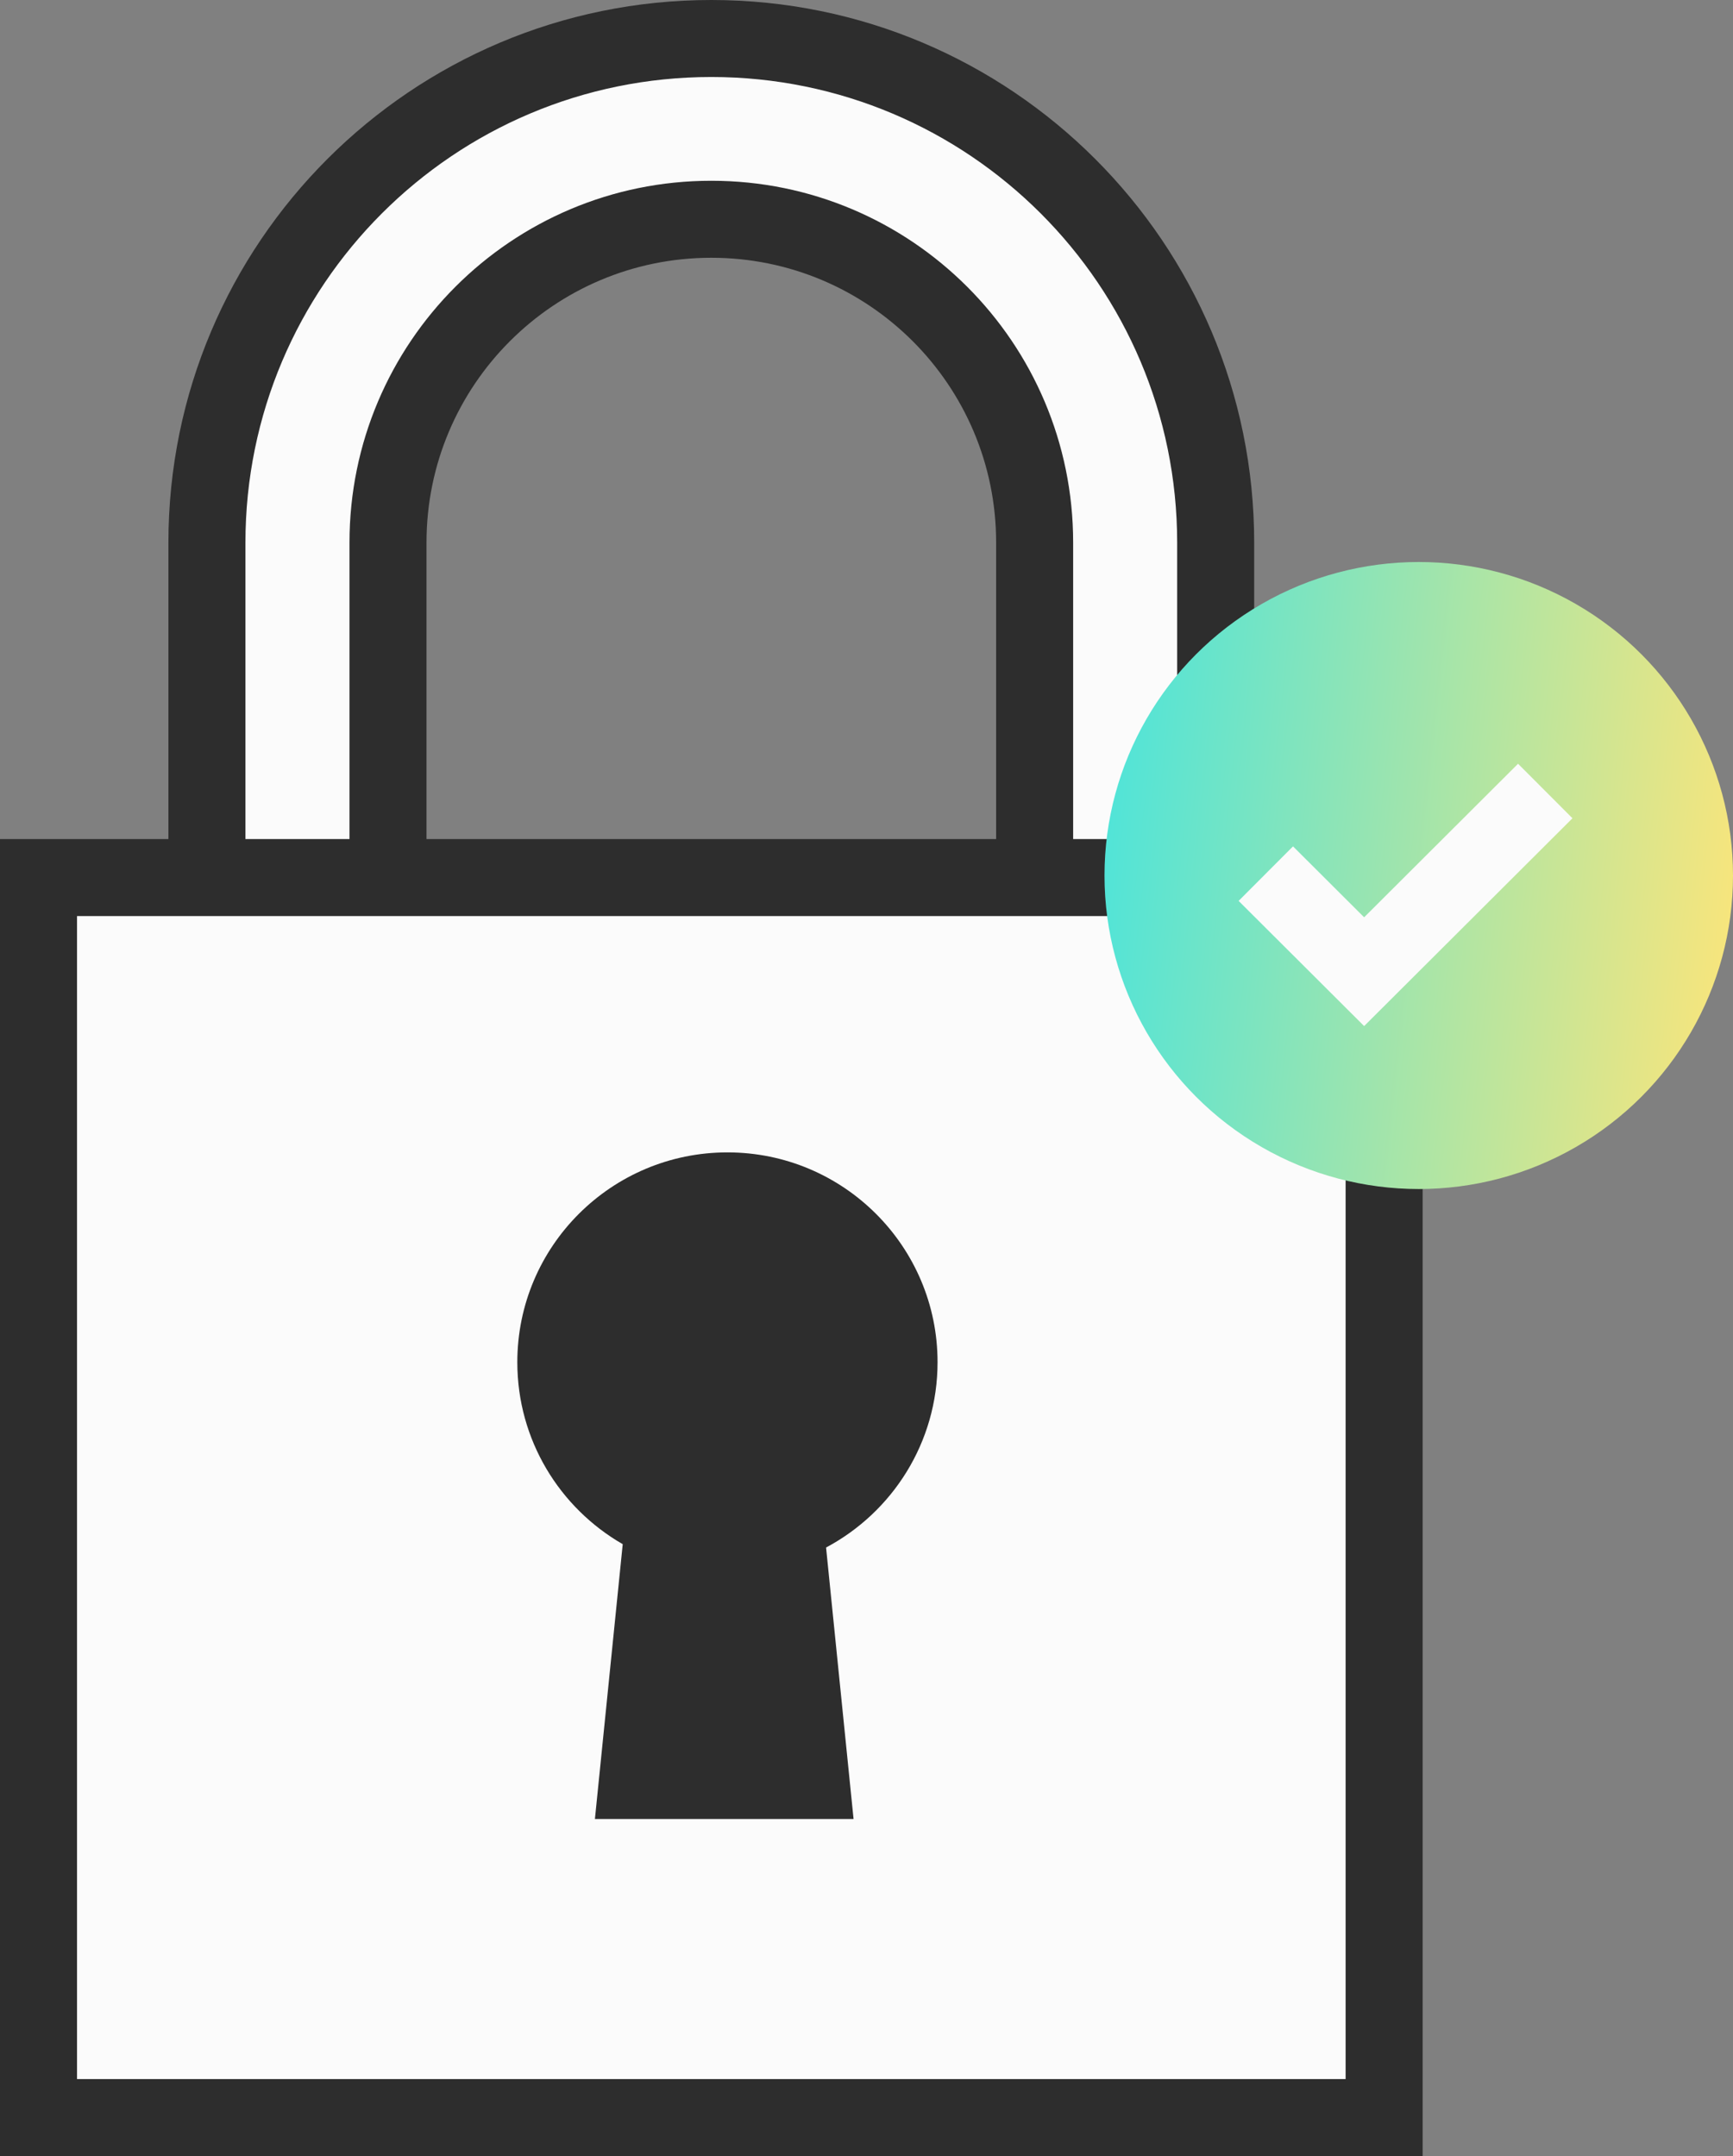
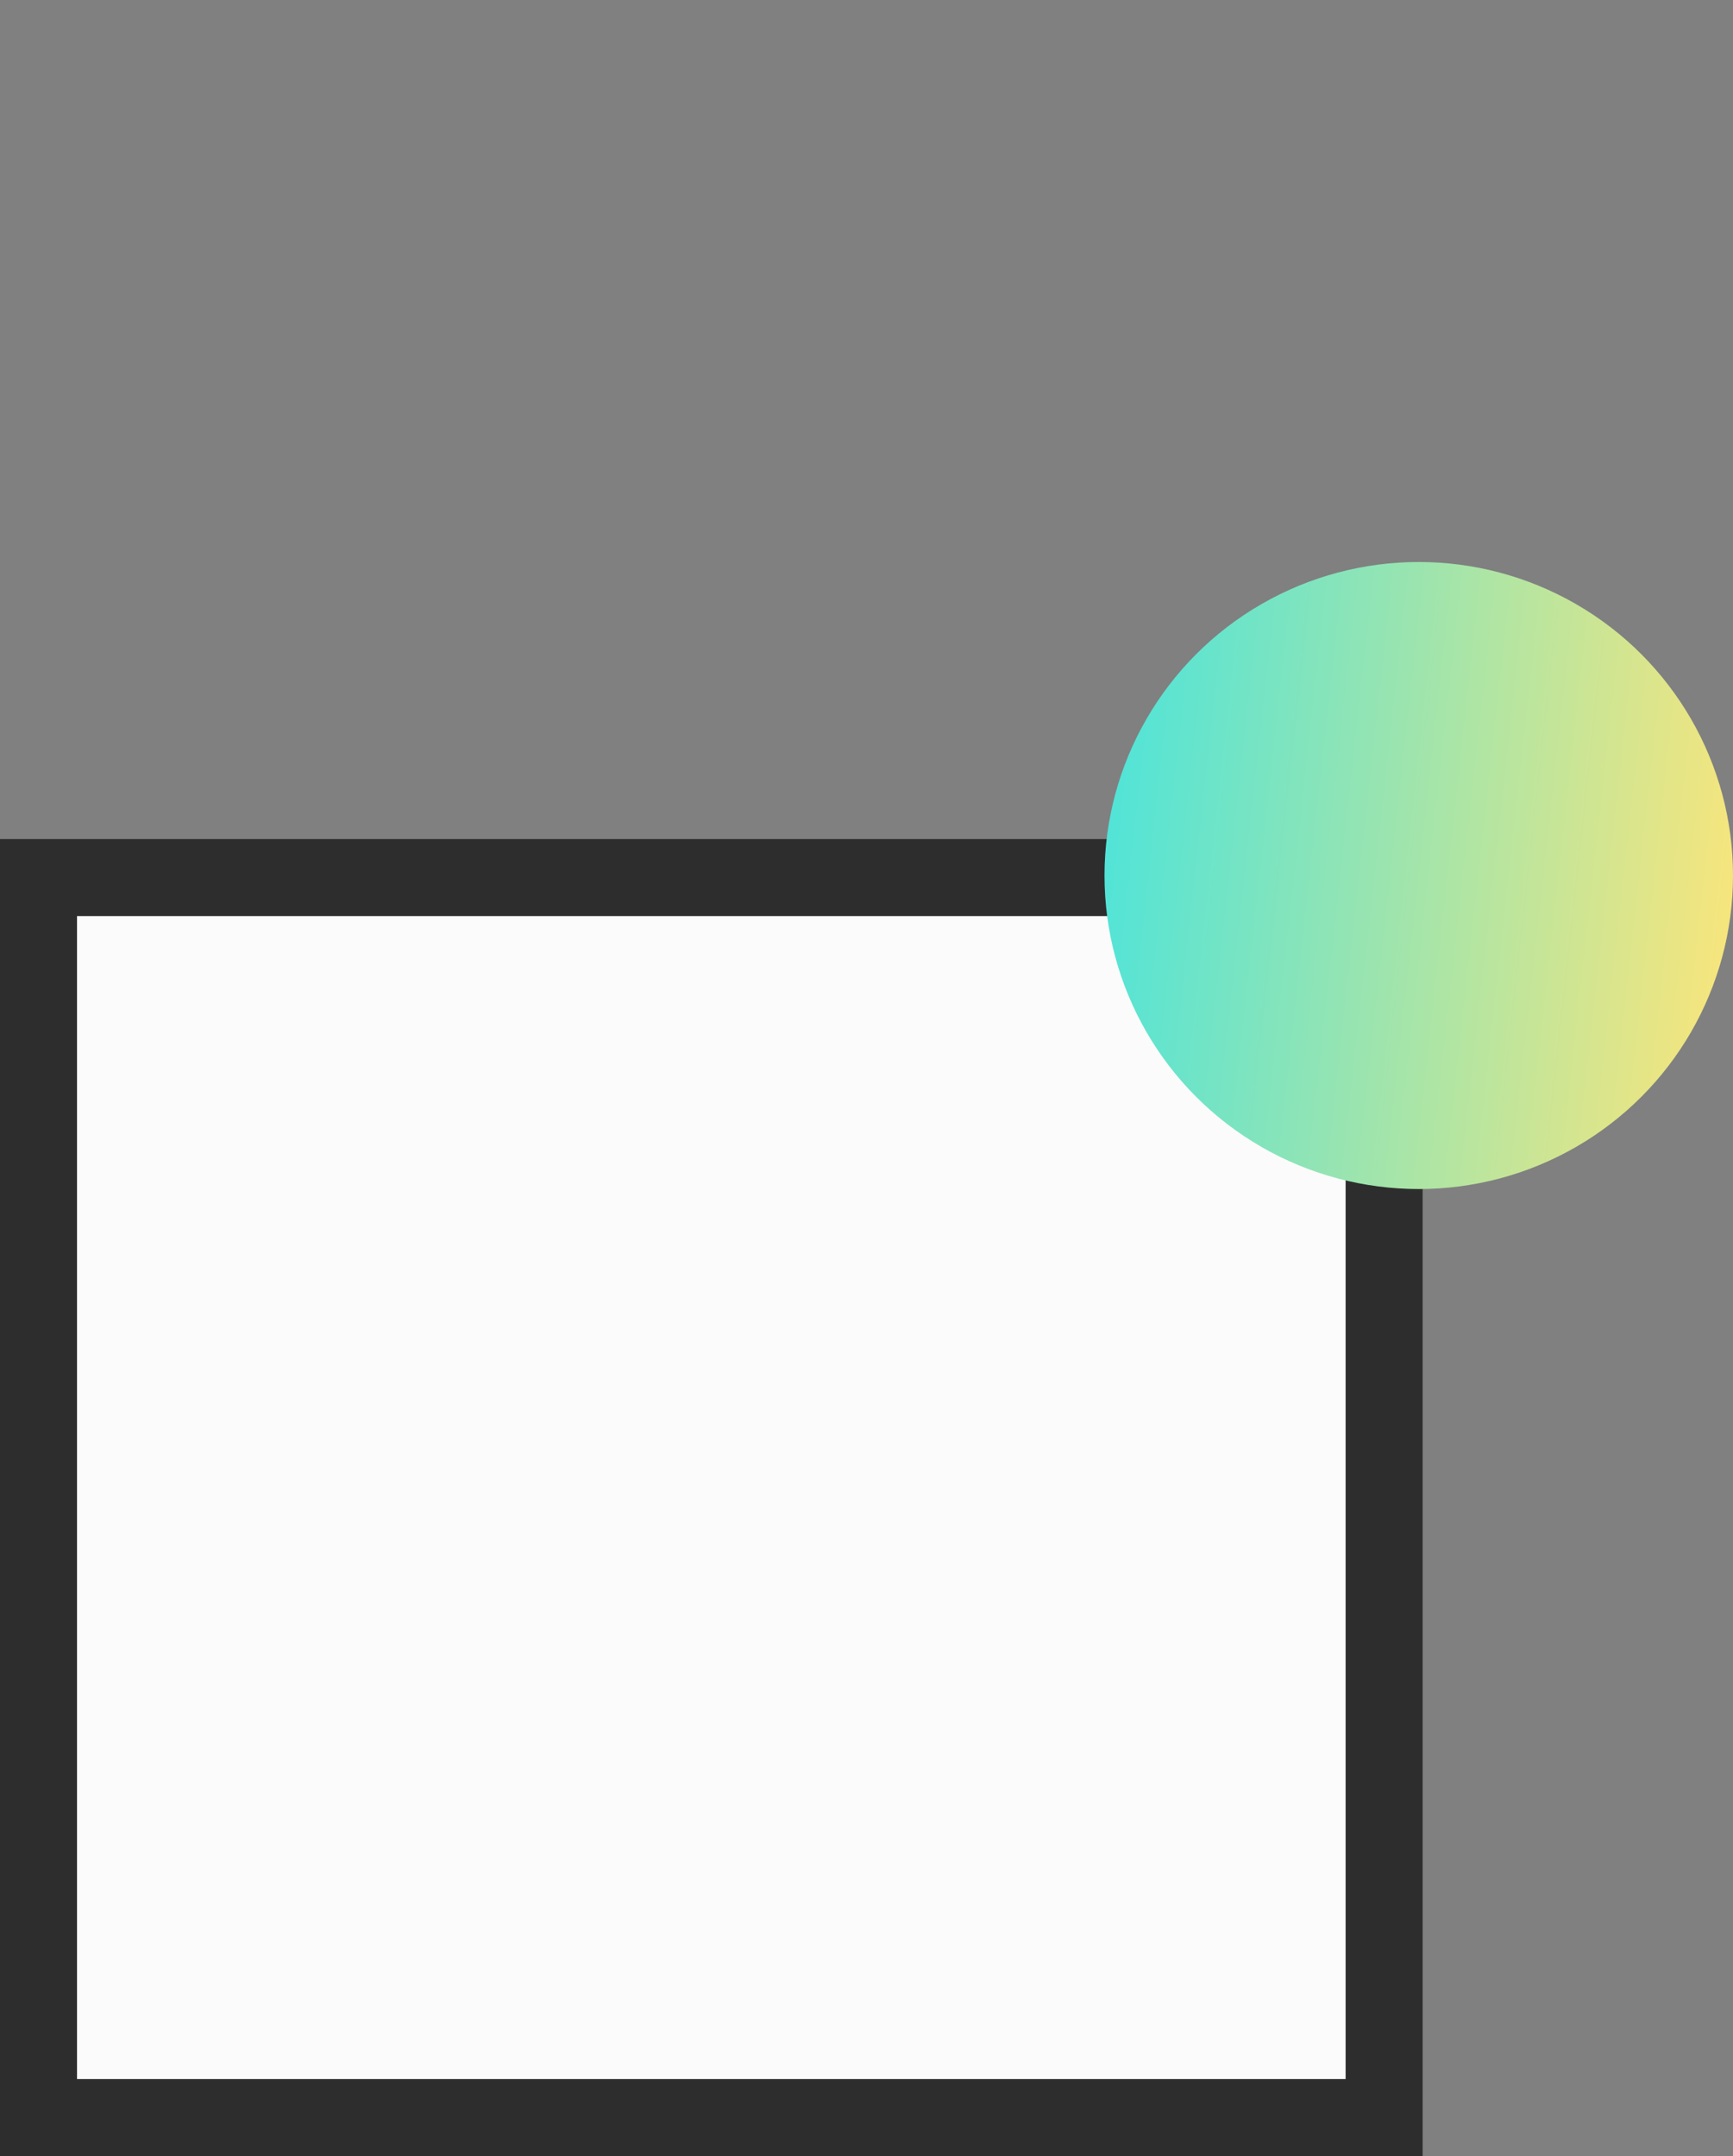
<svg xmlns="http://www.w3.org/2000/svg" width="45" height="56" viewBox="0 0 45 56" fill="none">
  <rect x="0" y="0" width="45" height="56" fill="#808080" stroke="none" />
-   <path fill-rule="evenodd" clip-rule="evenodd" d="M18.47 1C11.237 1 5.373 6.864 5.373 14.097V24.476H31.567V14.097C31.567 6.864 25.704 1 18.47 1ZM18.47 5.695C13.834 5.695 10.075 9.454 10.075 14.091V24.476H26.866V14.091C26.866 9.454 23.107 5.695 18.47 5.695Z" fill="#FBFBFB" />
-   <path d="M5.373 24.476H4.373V25.476H5.373V24.476ZM31.567 24.476V25.476H32.567V24.476H31.567ZM10.075 24.476H9.075V25.476H10.075V24.476ZM26.866 24.476V25.476H27.866V24.476H26.866ZM6.373 14.097C6.373 7.416 11.789 2 18.47 2V0C10.685 0 4.373 6.311 4.373 14.097H6.373ZM6.373 24.476V14.097H4.373V24.476H6.373ZM31.567 23.476H5.373V25.476H31.567V23.476ZM30.567 14.097V24.476H32.567V14.097H30.567ZM18.47 2C25.151 2 30.567 7.416 30.567 14.097H32.567C32.567 6.311 26.256 0 18.47 0V2ZM11.075 14.091C11.075 10.006 14.386 6.695 18.47 6.695V4.695C13.281 4.695 9.075 8.902 9.075 14.091H11.075ZM11.075 24.476V14.091H9.075V24.476H11.075ZM26.866 23.476H10.075V25.476H26.866V23.476ZM25.866 14.091V24.476H27.866V14.091H25.866ZM18.47 6.695C22.555 6.695 25.866 10.006 25.866 14.091H27.866C27.866 8.902 23.659 4.695 18.47 4.695V6.695Z" fill="#2D2D2D" />
  <rect x="1" y="22.793" width="34.941" height="32.207" fill="#FBFBFB" stroke="#2D2D2D" stroke-width="2" />
-   <path fill-rule="evenodd" clip-rule="evenodd" d="M21.45 40.194C23.172 39.277 24.345 37.466 24.345 35.381C24.345 32.371 21.902 29.931 18.889 29.931C15.876 29.931 13.433 32.371 13.433 35.381C13.433 37.402 14.534 39.166 16.17 40.107L15.448 47.245H22.164L21.45 40.194Z" fill="#2D2D2D" />
  <ellipse cx="36.84" cy="22.74" rx="8.16" ry="8.143" fill="url(#paint0_linear_750_3429)" />
-   <path d="M32.869 22.691L35.422 25.238L40.125 20.545" stroke="#FBFBFB" stroke-width="2" />
  <defs>
    <linearGradient id="paint0_linear_750_3429" x1="28.68" y1="14.597" x2="46.581" y2="16.575" gradientUnits="userSpaceOnUse">
      <stop stop-color="#49E4DC" />
      <stop offset="1" stop-color="#FFE578" />
    </linearGradient>
  </defs>
</svg>